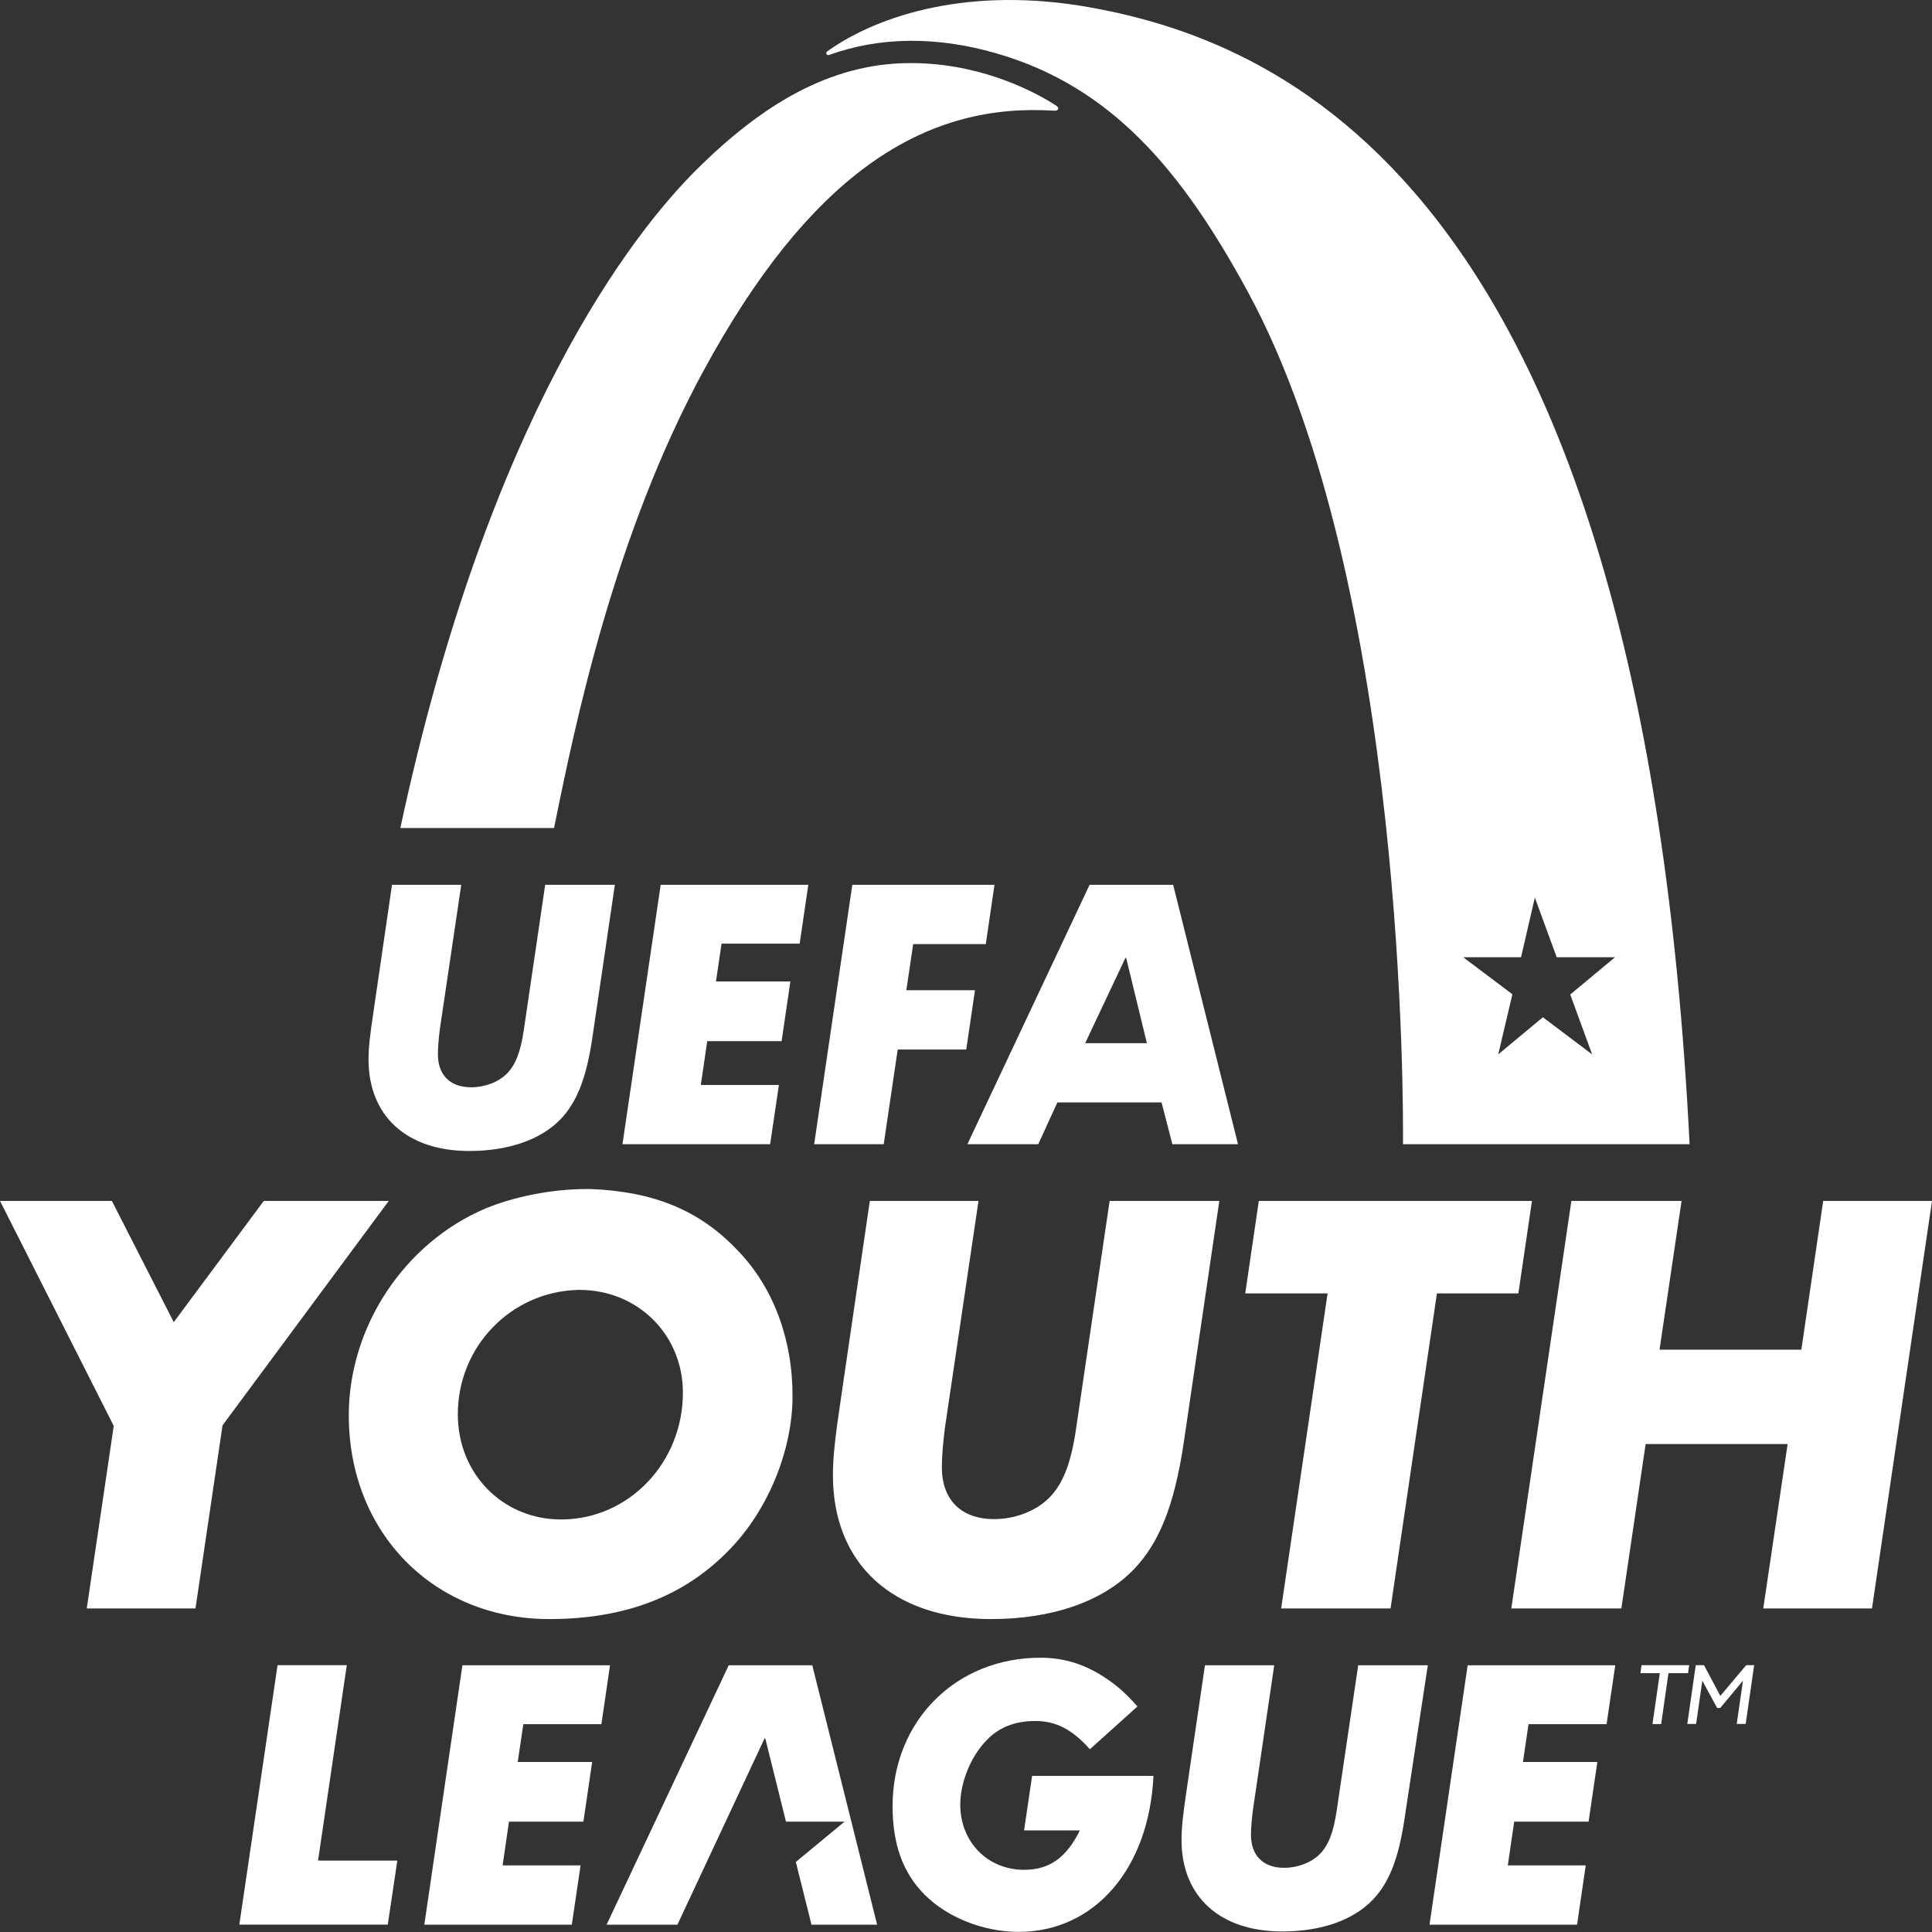
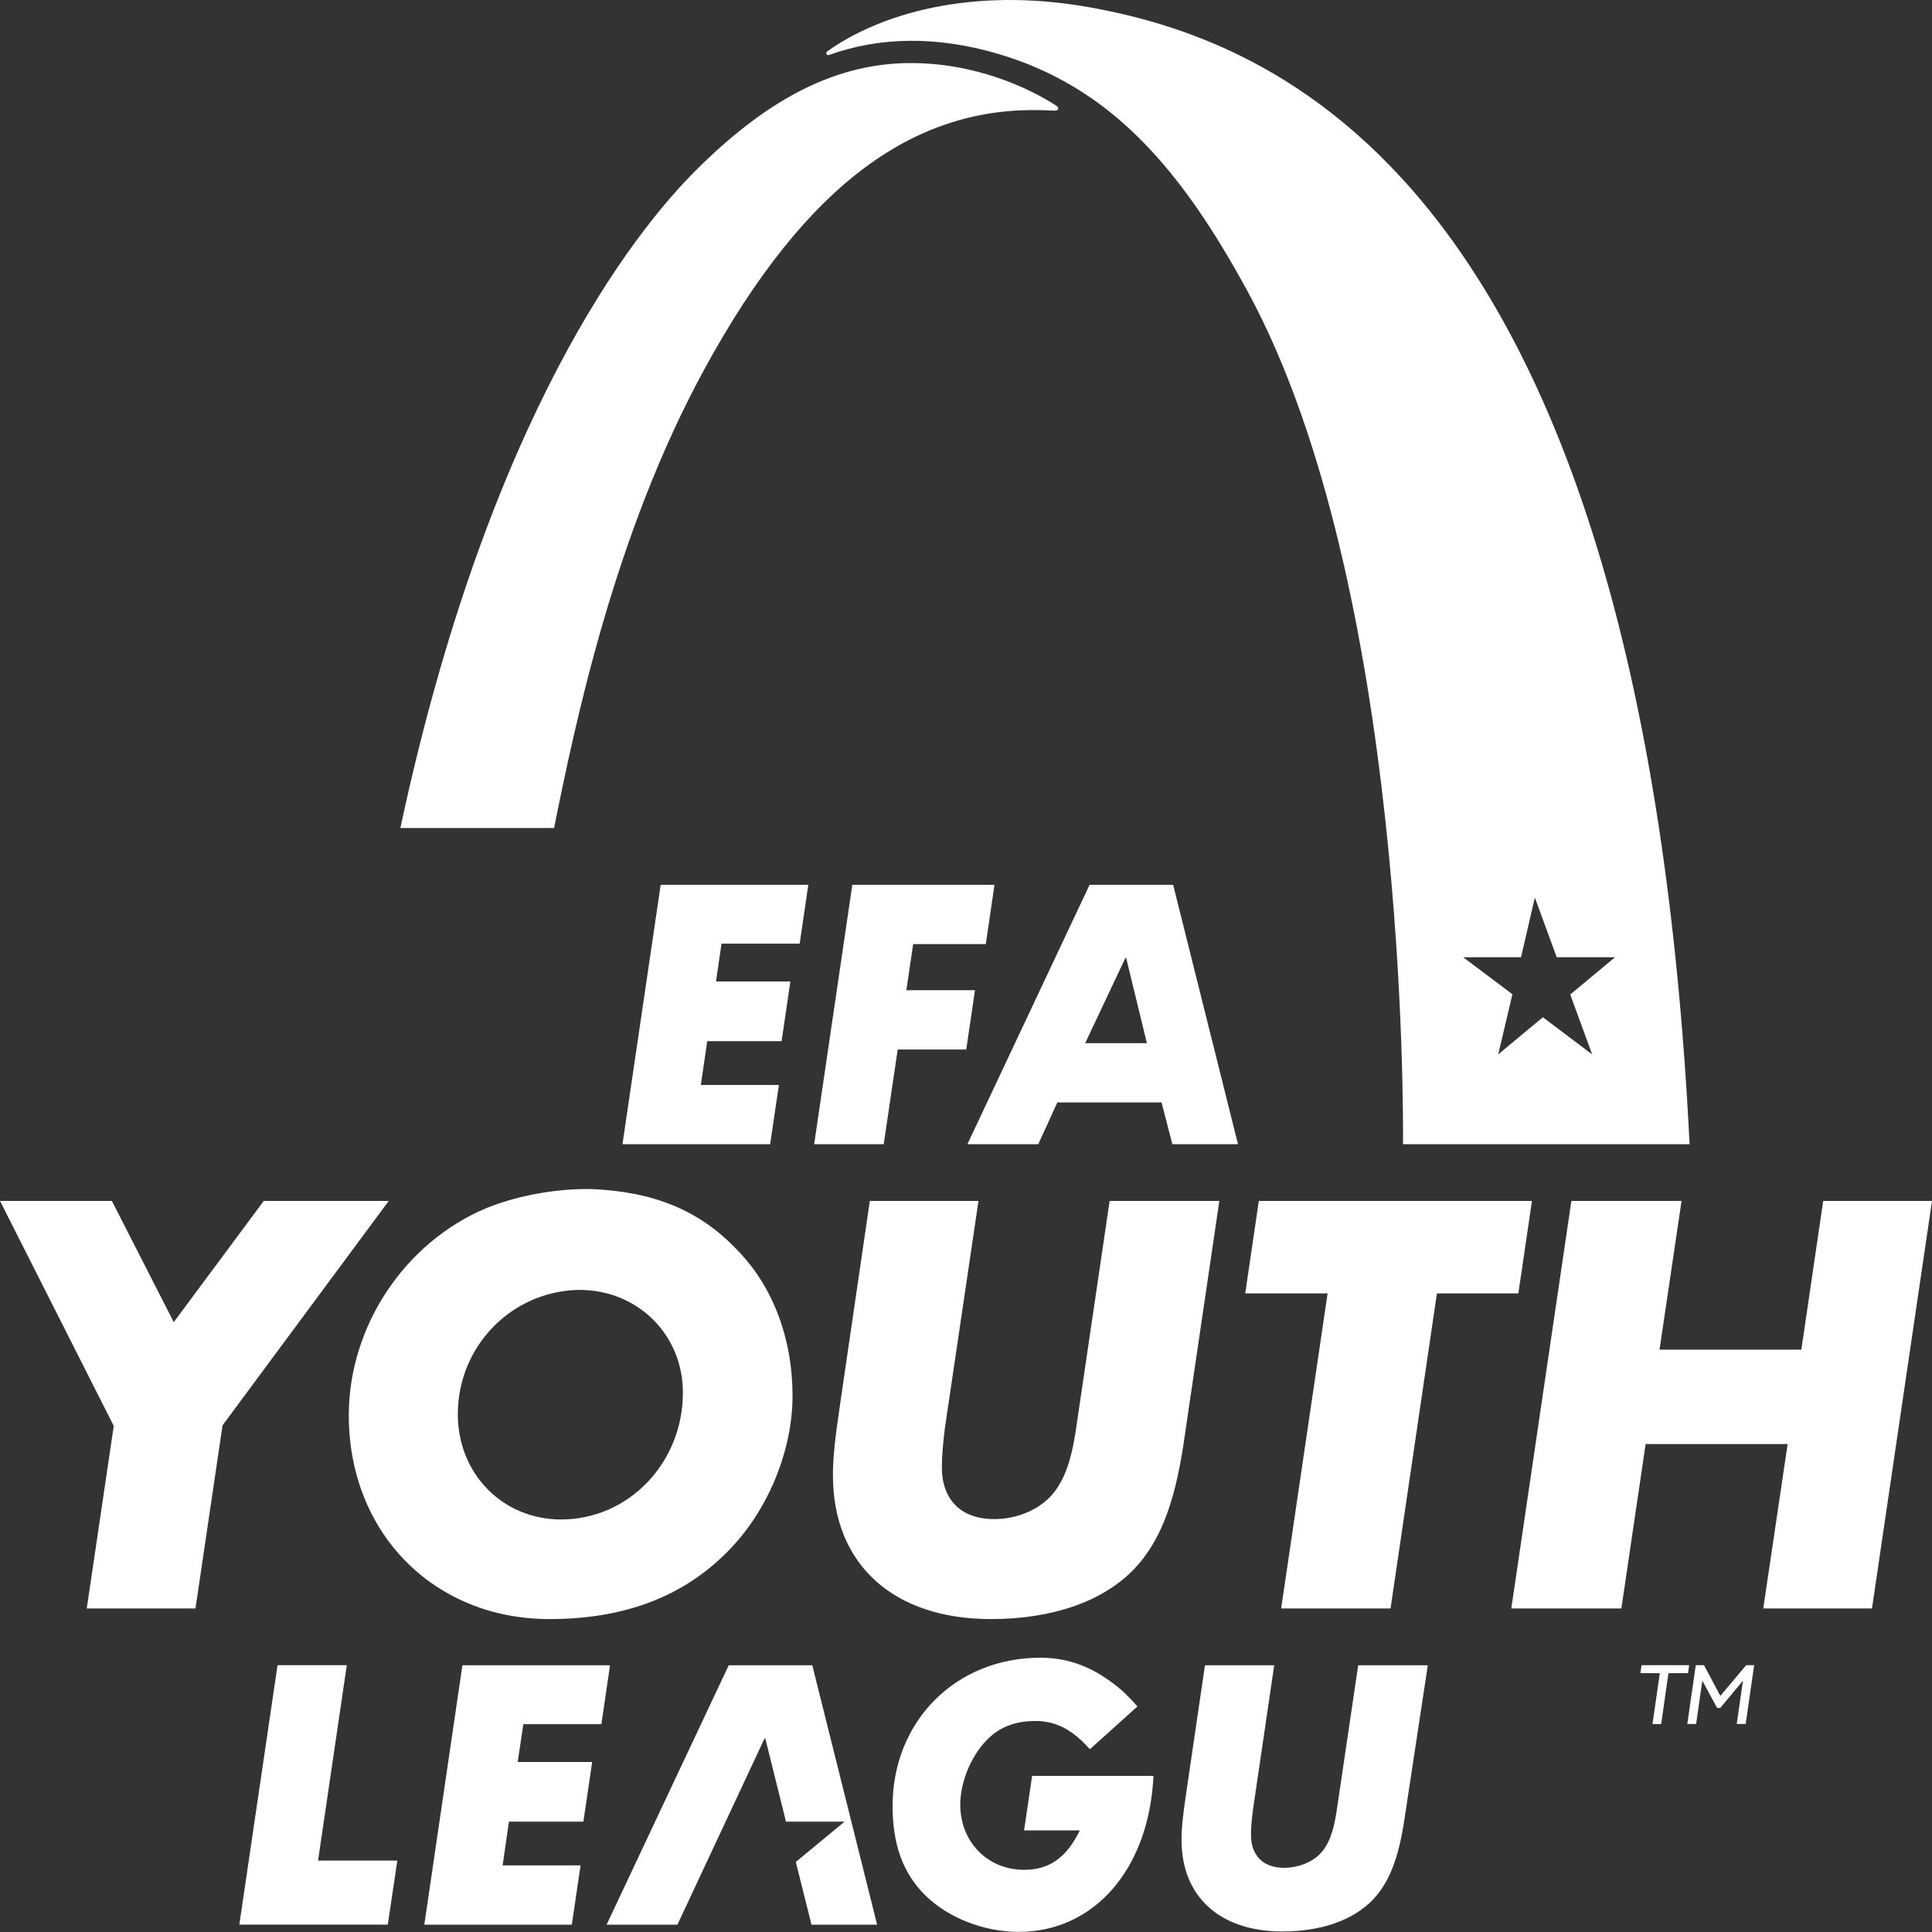
<svg xmlns="http://www.w3.org/2000/svg" width="32" height="32" viewBox="0 0 32 32" fill="none">
  <rect x="0" y="0" width="32" height="32" fill="#333333" stroke="none" />
  <g clip-path="url(#clip0_7752_113)">
    <path fill-rule="evenodd" clip-rule="evenodd" d="M13.703 0.85C14.573 0.229 16.095 -0.226 18.037 0.119C21.413 0.72 27.204 3.289 27.985 18.952H23.238L23.238 18.938C23.241 18.528 23.304 9.692 20.669 4.835C19.565 2.801 18.395 1.427 16.494 0.881C15.512 0.599 14.579 0.607 13.739 0.908L13.735 0.91L13.732 0.91C13.69 0.924 13.667 0.876 13.703 0.85ZM25.555 16.849L26.371 17.464L26.008 16.472L26.75 15.855H25.784L25.422 14.867L25.193 15.855H24.235L25.05 16.468L24.816 17.463L25.555 16.849Z" fill="white" />
    <path d="M6.631 13.715H9.177C9.529 11.971 10.174 8.864 11.652 6.142C13.396 2.929 15.234 1.766 17.266 1.825L17.471 1.833C17.531 1.833 17.554 1.788 17.49 1.747C17.048 1.462 16.148 1.03 15.028 1.045C13.739 1.063 12.619 1.731 11.526 2.821C10.497 3.847 8.096 6.876 6.631 13.715Z" fill="white" />
    <path d="M28.441 28.289L28.196 27.837L28.093 28.554H27.947L28.087 27.581H28.224L28.494 28.089L28.922 27.581H29.054L28.914 28.554H28.766L28.869 27.837L28.493 28.289H28.441Z" fill="white" />
    <path d="M27.635 27.713L27.514 28.556H27.37L27.492 27.713H27.17L27.189 27.581H27.978L27.959 27.713H27.635Z" fill="white" />
-     <path d="M6.19 16.731L6.493 14.655H7.64L7.285 17.047C7.266 17.205 7.253 17.344 7.253 17.462C7.253 17.805 7.455 18.009 7.805 18.009C8.029 18.009 8.254 17.924 8.393 17.785C8.538 17.64 8.623 17.423 8.676 17.06L9.03 14.655H10.184L9.807 17.218C9.708 17.871 9.549 18.26 9.286 18.537C8.956 18.879 8.418 19.064 7.772 19.064C6.737 19.064 6.104 18.484 6.104 17.548C6.104 17.363 6.124 17.166 6.19 16.731Z" fill="white" />
    <path d="M13.388 14.655L13.245 15.63H11.951L11.859 16.256H13.091L12.946 17.245H11.714L11.608 17.97H12.901L12.756 18.952H10.31L10.943 14.655H13.388Z" fill="white" />
    <path d="M16.472 14.655L16.328 15.637H15.125L15.012 16.401H16.149L16.004 17.383H14.869L14.637 18.952H13.485L14.117 14.655H16.472Z" fill="white" />
    <path fill-rule="evenodd" clip-rule="evenodd" d="M19.431 14.655L20.505 18.952H19.418L19.239 18.26H17.513L17.197 18.952H16.023L18.047 14.655H19.431ZM17.974 17.278H18.996L18.653 15.867H18.64L17.974 17.278Z" fill="white" />
    <path d="M5.744 27.581L5.268 30.817H6.581L6.423 31.878H3.964L4.597 27.581H5.744Z" fill="white" />
    <path d="M10.104 27.582L9.961 28.558H8.668L8.575 29.184H9.808L9.663 30.172H8.43L8.325 30.897H9.616L9.471 31.879H7.028L7.659 27.582H10.104Z" fill="white" />
-     <path d="M26.754 27.582L26.61 28.558H25.317L25.225 29.184H26.457L26.312 30.172H25.08L24.974 30.897H26.265L26.121 31.879H23.677L24.309 27.582H26.754Z" fill="white" />
    <path d="M19.653 29.658L19.958 27.582H21.105L20.753 29.975C20.733 30.133 20.72 30.271 20.72 30.39C20.72 30.733 20.921 30.937 21.27 30.937C21.494 30.937 21.718 30.851 21.857 30.713C22.002 30.568 22.087 30.35 22.14 29.988L22.496 27.582H23.649L23.26 30.146C23.161 30.799 23.003 31.187 22.74 31.464C22.41 31.807 21.883 31.991 21.237 31.991C20.202 31.991 19.57 31.411 19.57 30.476C19.57 30.291 19.587 30.093 19.653 29.658Z" fill="white" />
    <path d="M16.962 30.317H17.886C17.662 30.772 17.378 30.97 16.963 30.97C16.357 30.97 15.905 30.509 15.905 29.889C15.905 29.526 16.076 29.098 16.337 28.828C16.541 28.61 16.812 28.505 17.148 28.505C17.494 28.505 17.765 28.65 18.052 28.973L18.84 28.264C18.64 28.042 18.529 27.943 18.341 27.813C17.998 27.576 17.642 27.457 17.233 27.457C15.832 27.457 14.784 28.505 14.784 29.915C14.784 30.548 14.955 31.023 15.318 31.385C15.694 31.761 16.291 31.998 16.871 31.998C18.13 31.998 19.033 30.95 19.105 29.414H17.095L16.962 30.317Z" fill="white" />
    <path d="M13.454 27.582H12.07L10.047 31.879H11.22L12.663 28.795H12.676L13.018 30.172H13.989L13.181 30.84L13.441 31.879H14.528L13.454 27.582Z" fill="white" />
    <path d="M25.374 19.891L25.149 21.423H23.8L23.032 26.641H21.22L21.989 21.423H20.625L20.85 19.891L25.374 19.891Z" fill="white" />
    <path d="M27.487 22.355L27.852 19.891H26.027L25.032 26.641H26.855L27.257 23.918H29.609L29.205 26.641H31.006L32 19.891H30.198L29.836 22.355H27.487Z" fill="white" />
    <path d="M1.853 19.891L2.878 21.899L4.369 19.891H6.439L3.686 23.608L3.238 26.641H1.437L1.884 23.618L0 19.891H1.853Z" fill="white" />
    <path fill-rule="evenodd" clip-rule="evenodd" d="M13.127 23.121C13.127 22.179 12.807 21.309 12.206 20.699C11.585 20.046 10.829 19.736 9.784 19.694H9.721C9.142 19.694 8.52 19.819 8.044 20.015C6.698 20.585 5.777 21.972 5.777 23.442C5.777 25.389 7.185 26.817 9.1 26.817C10.343 26.817 11.316 26.445 12.051 25.699C12.713 25.037 13.127 24.032 13.127 23.121ZM9.294 25.167C8.322 25.167 7.583 24.407 7.583 23.425C7.583 22.305 8.46 21.397 9.568 21.365H9.6C10.561 21.365 11.311 22.105 11.311 23.066C11.311 24.227 10.413 25.167 9.294 25.167Z" fill="white" />
    <path d="M14.407 19.891L13.93 23.152C13.827 23.835 13.796 24.146 13.796 24.436C13.796 25.906 14.79 26.817 16.414 26.817C17.429 26.817 18.266 26.527 18.784 25.989C19.198 25.554 19.448 24.943 19.603 23.918L20.196 19.891H18.379L17.822 23.67C17.739 24.239 17.605 24.581 17.377 24.809C17.16 25.026 16.818 25.161 16.466 25.161C15.918 25.161 15.6 24.84 15.6 24.302C15.6 24.115 15.62 23.898 15.651 23.649L16.207 19.891H14.407Z" fill="white" />
  </g>
  <defs>
    <clipPath id="clip0_7752_113">
      <rect width="32" height="32" fill="white" />
    </clipPath>
  </defs>
</svg>